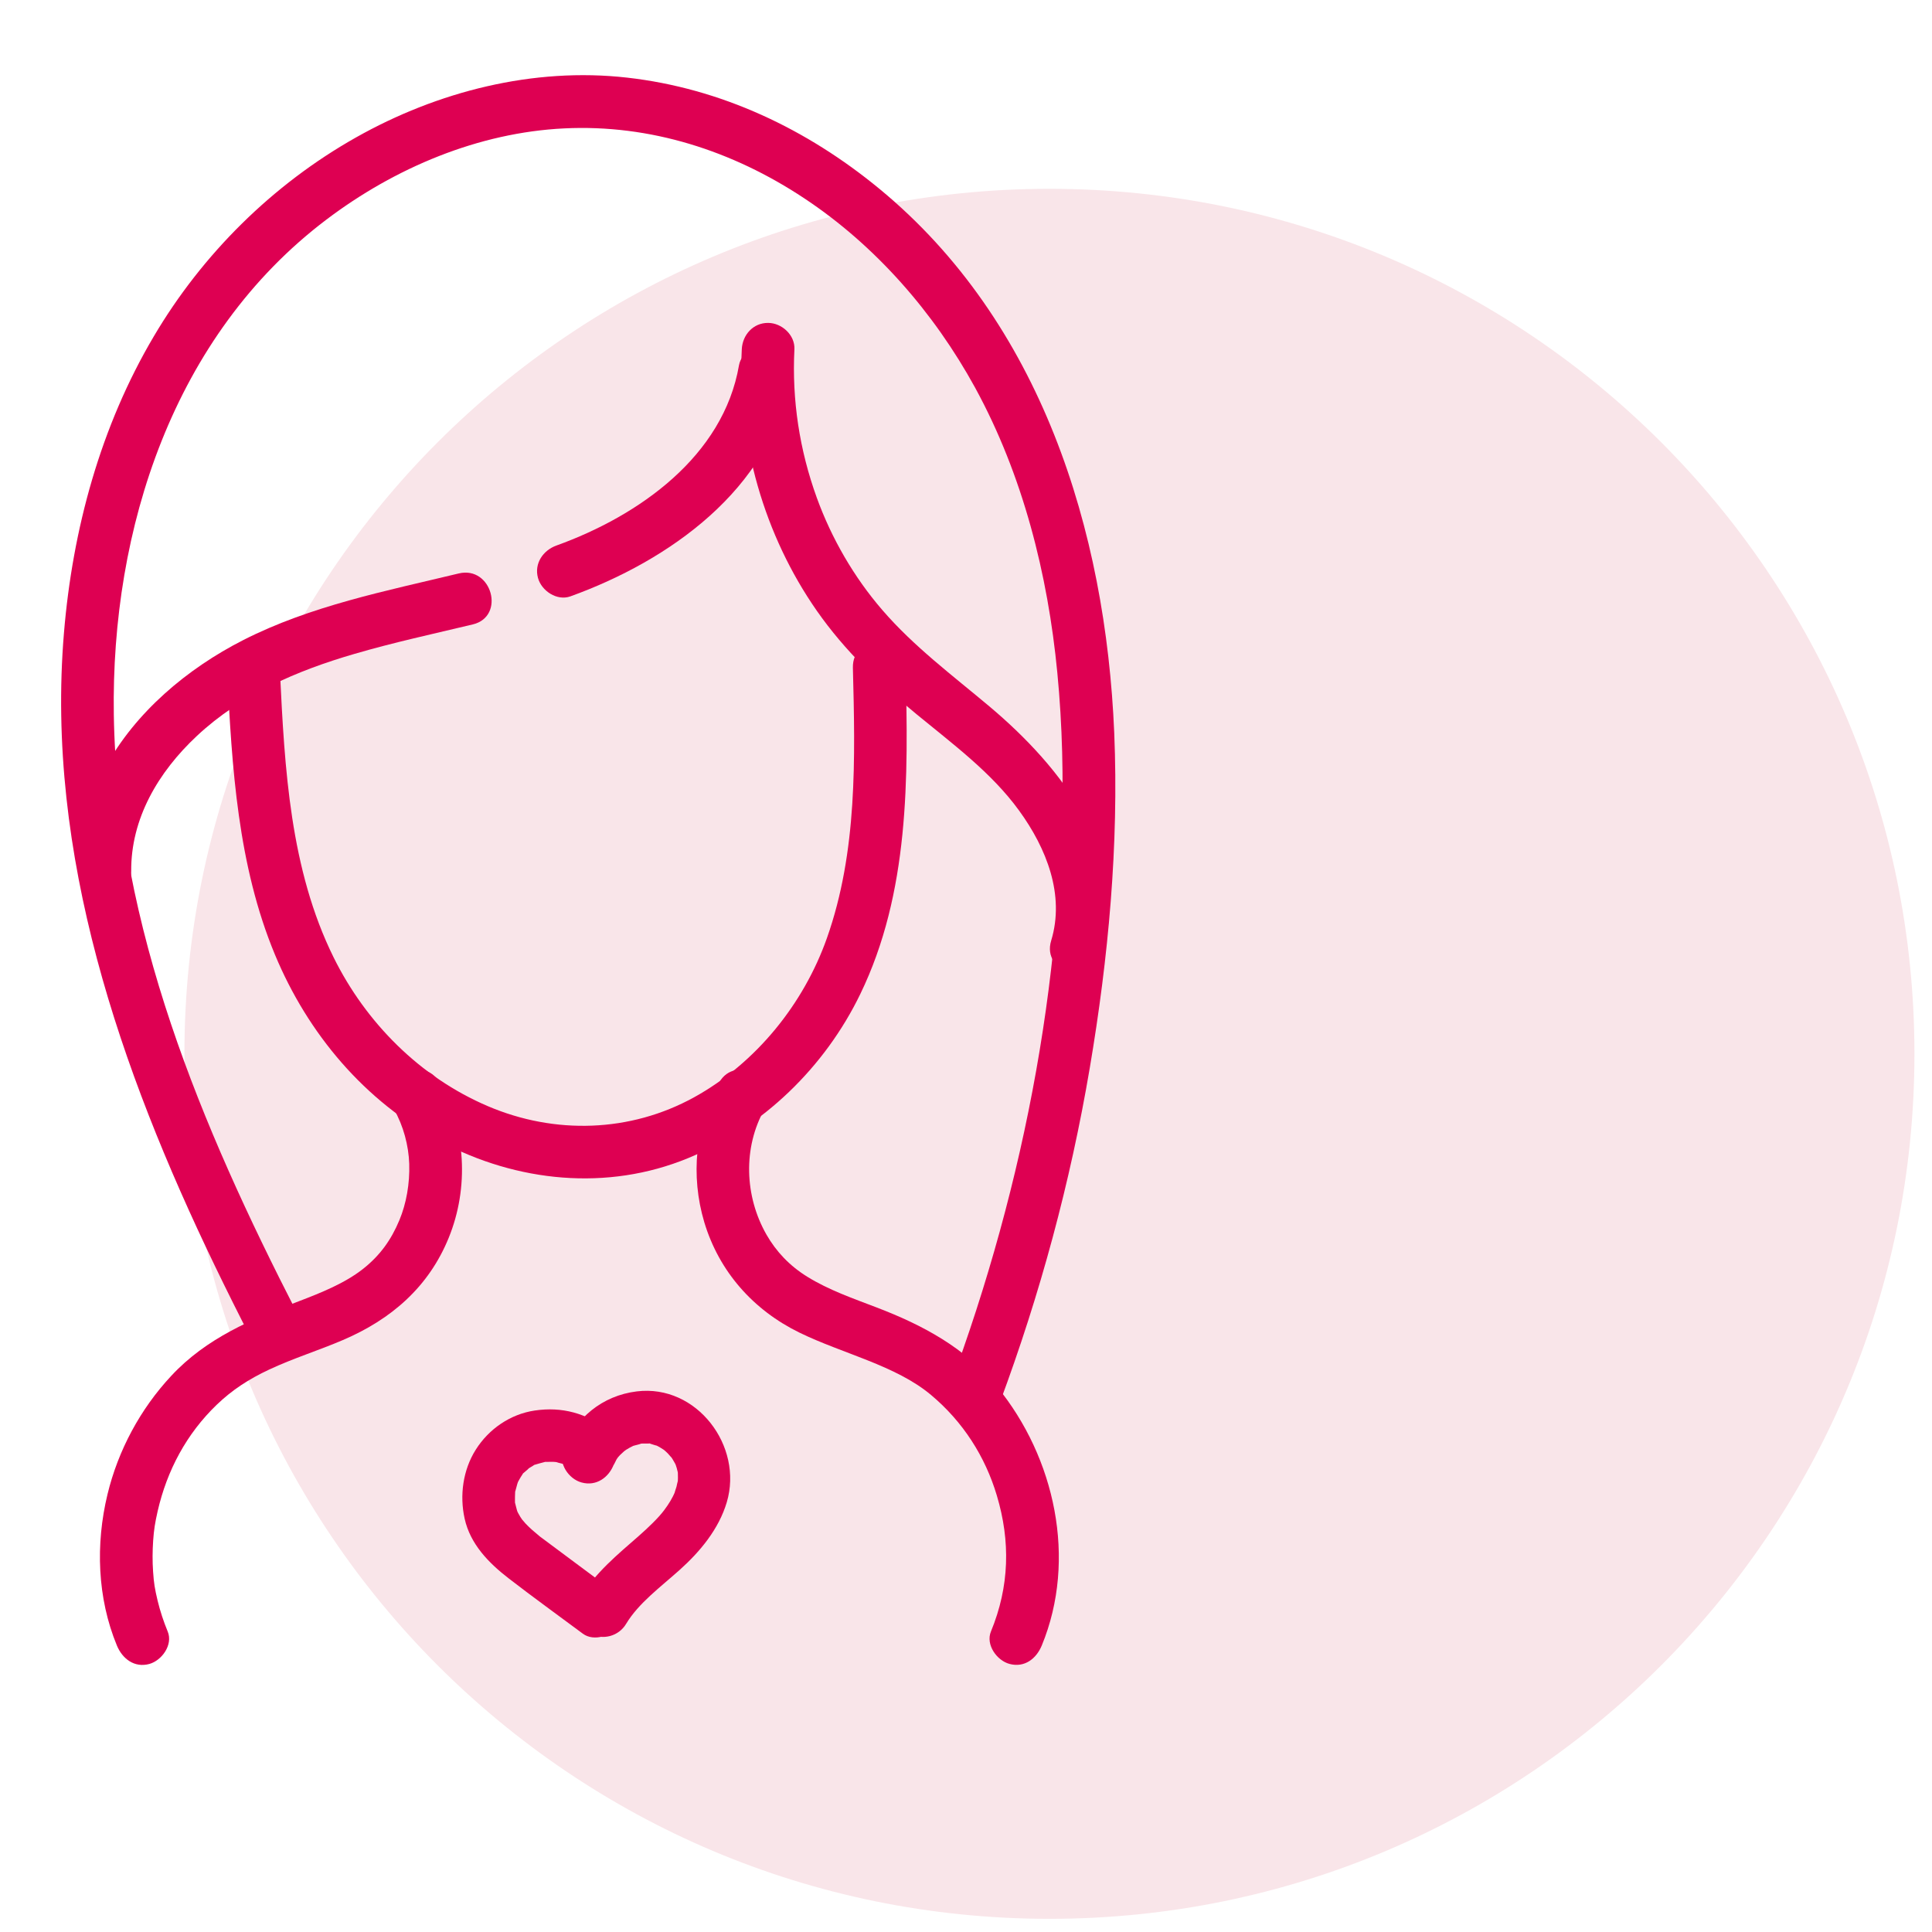
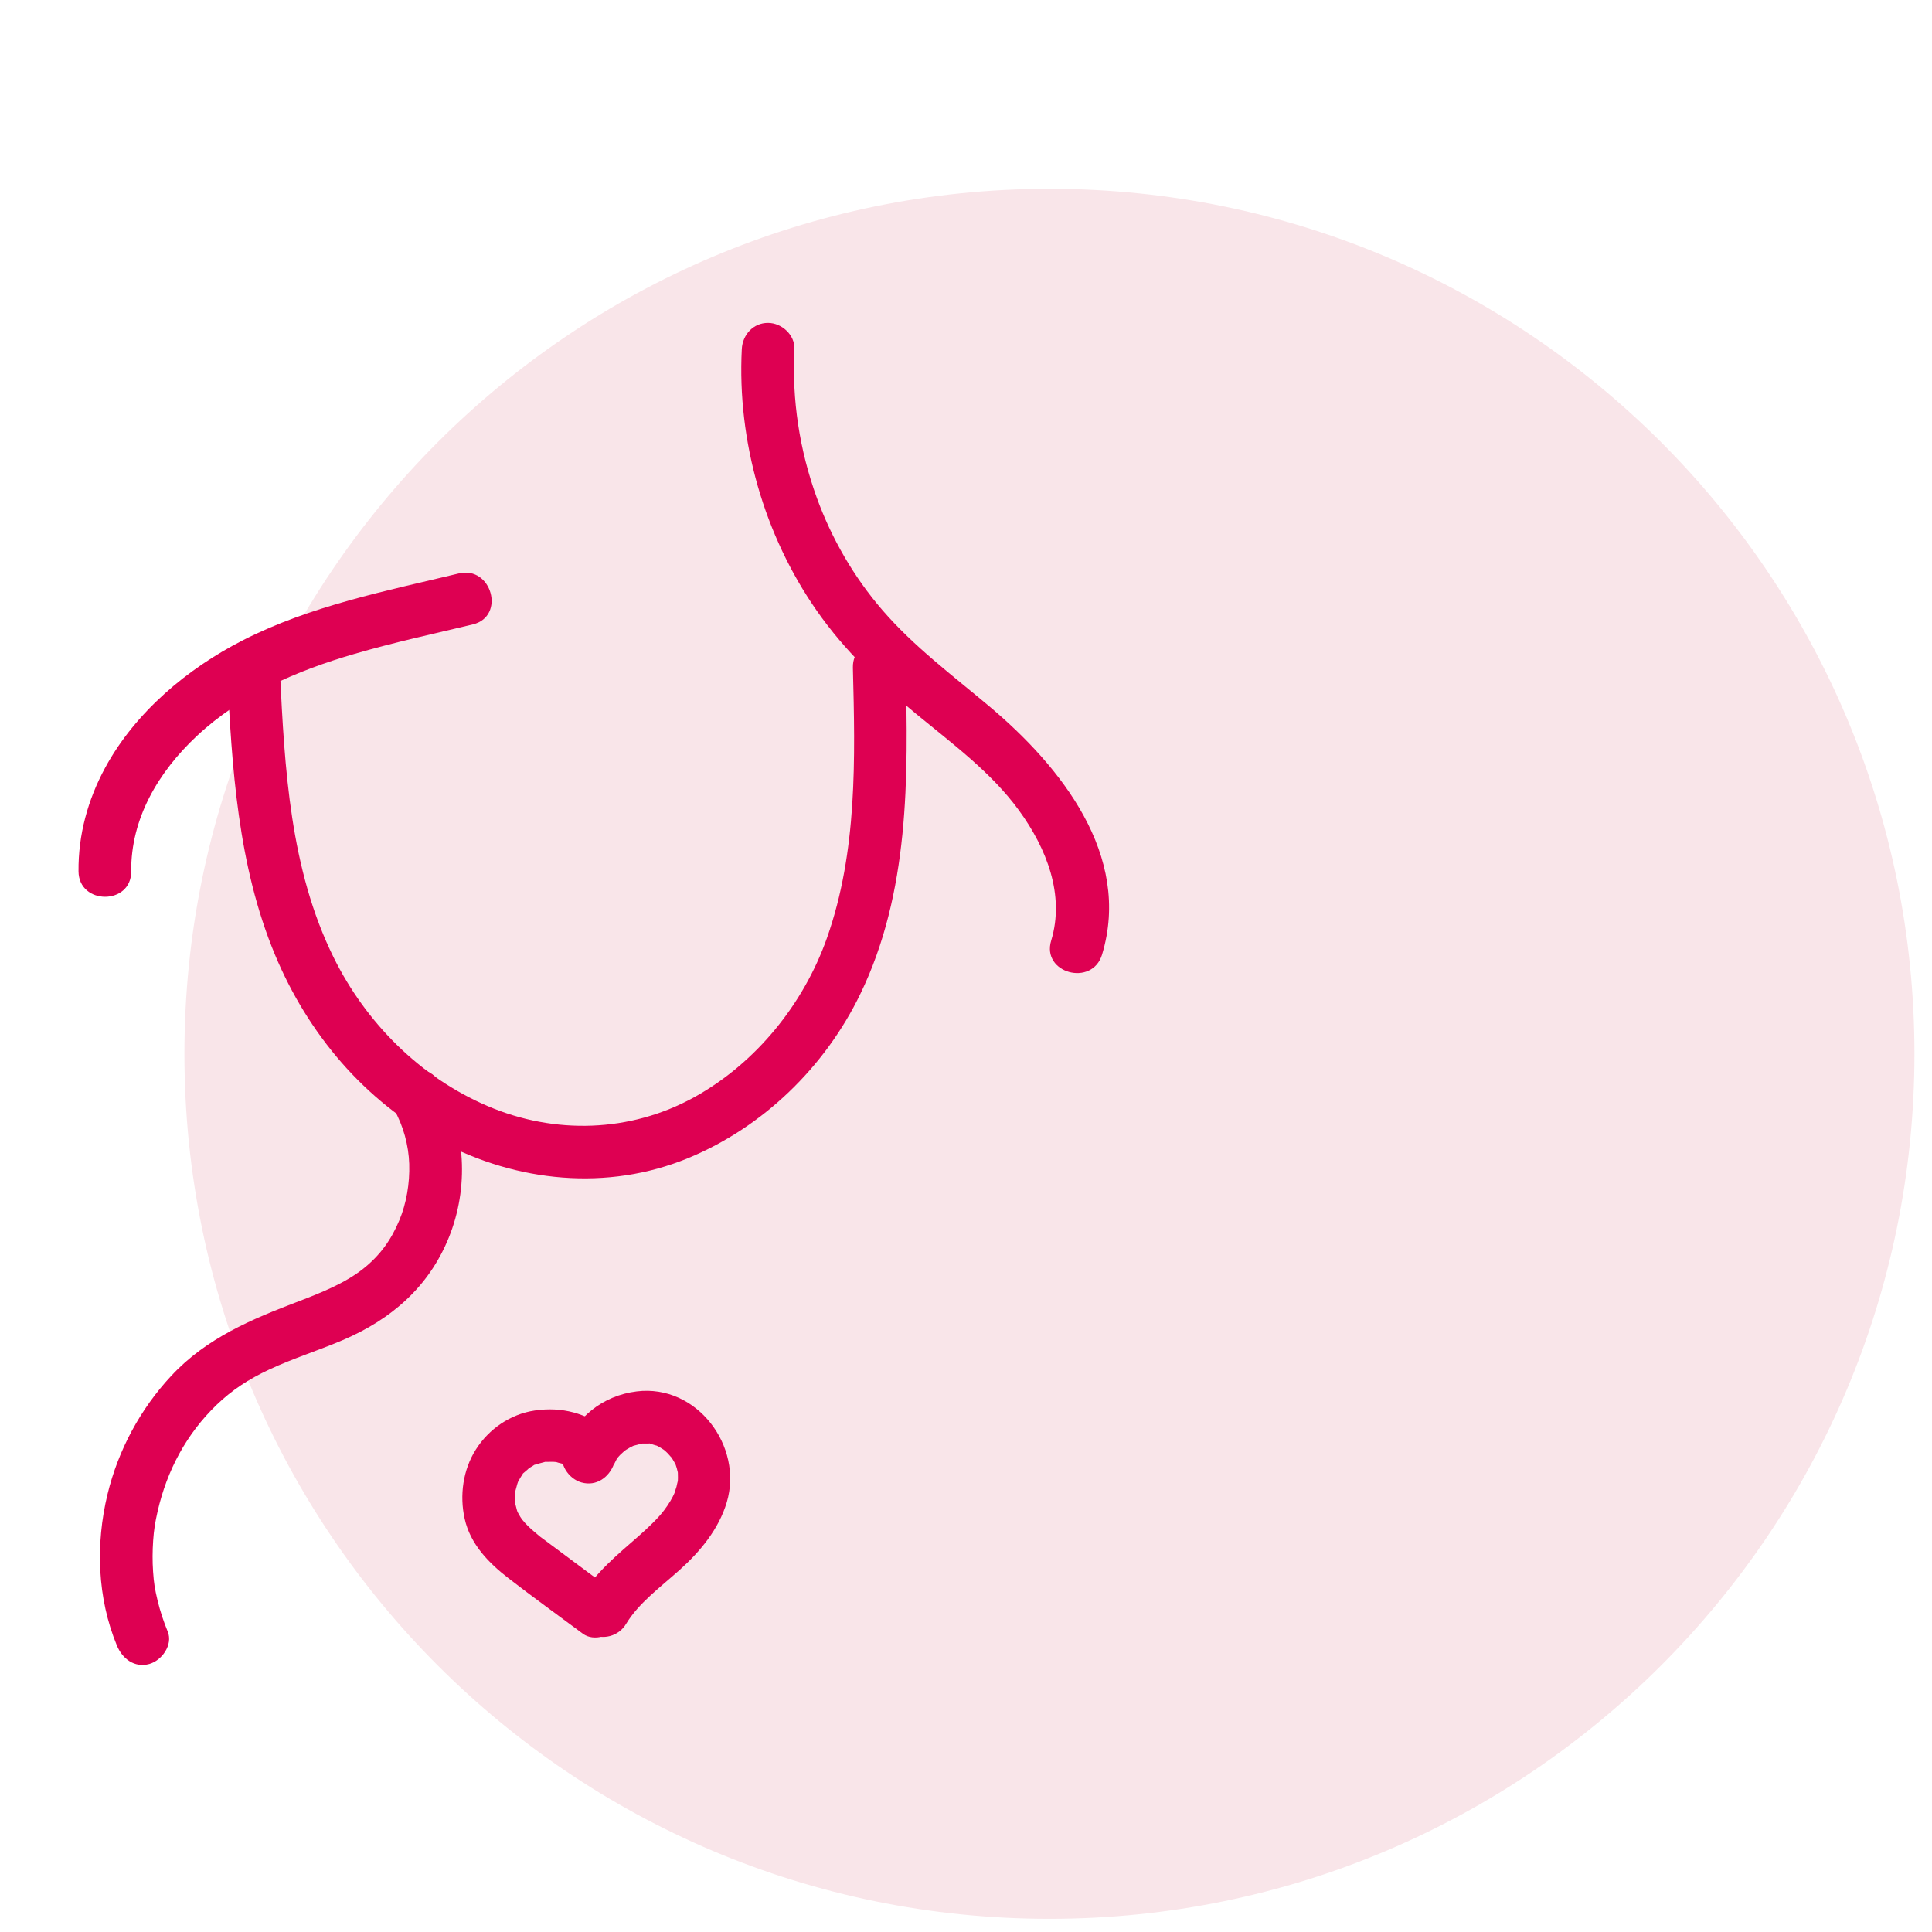
<svg xmlns="http://www.w3.org/2000/svg" width="103" height="103" viewBox="0 0 103 103" fill="none">
  <path d="M55.948 102.298C81.417 102.298 102.064 81.651 102.064 56.182C102.064 30.713 81.417 10.066 55.948 10.066C30.479 10.066 9.832 30.713 9.832 56.182C9.832 81.651 30.479 102.298 55.948 102.298Z" fill="#F9E5E9" />
  <path d="M12.112 35.816C12.36 40.905 12.678 46.139 14.659 50.896C16.41 55.105 19.43 58.701 23.484 60.859C27.548 63.022 32.38 63.518 36.682 61.744C40.681 60.096 43.981 56.884 45.863 52.998C48.485 47.591 48.429 41.467 48.279 35.601C48.232 33.798 45.423 33.789 45.47 35.601C45.592 40.432 45.718 45.395 44.084 50.016C42.853 53.499 40.325 56.669 36.996 58.504C33.602 60.372 29.585 60.498 26.008 58.972C22.407 57.437 19.509 54.529 17.786 51.041C15.464 46.345 15.174 40.957 14.926 35.821C14.888 35.062 14.308 34.416 13.521 34.416C12.786 34.411 12.075 35.053 12.112 35.816Z" fill="#DE0052" />
  <path d="M24.458 30.572C20.568 31.509 16.56 32.295 12.964 34.126C9.987 35.643 7.21 37.97 5.605 40.933C4.682 42.633 4.167 44.515 4.186 46.453C4.2 48.26 7.009 48.265 6.995 46.453C6.972 43.653 8.423 41.172 10.502 39.229C12.852 37.033 15.82 35.755 18.896 34.861C20.98 34.252 23.101 33.793 25.212 33.288C26.963 32.862 26.219 30.151 24.458 30.572Z" fill="#DE0052" />
-   <path d="M39.398 19.472C38.565 24.313 34.084 27.492 29.664 29.084C28.953 29.341 28.471 30.039 28.681 30.811C28.868 31.499 29.692 32.052 30.409 31.794C35.652 29.903 41.093 26.087 42.104 20.221C42.235 19.476 41.903 18.709 41.121 18.493C40.451 18.306 39.529 18.723 39.398 19.472Z" fill="#DE0052" />
  <path d="M21.003 59.136C21.509 60.026 21.785 61.07 21.817 62.048C21.85 63.106 21.663 64.16 21.293 65.049C20.848 66.117 20.254 66.936 19.355 67.648C18.381 68.415 17.126 68.916 15.951 69.366C13.418 70.33 11.012 71.328 9.13 73.35C7.482 75.115 6.297 77.32 5.731 79.666C5.089 82.32 5.183 85.19 6.232 87.728C6.522 88.43 7.163 88.927 7.959 88.711C8.624 88.528 9.233 87.691 8.942 86.984C8.722 86.45 8.54 85.902 8.404 85.34C8.25 84.694 8.203 84.399 8.161 83.781C8.123 83.233 8.128 82.686 8.165 82.138C8.207 81.548 8.259 81.216 8.404 80.569C8.905 78.383 9.949 76.435 11.555 74.89C12.374 74.104 13.254 73.528 14.355 73.013C15.633 72.414 16.986 71.997 18.283 71.44C20.858 70.34 22.857 68.612 23.924 65.986C25.006 63.331 24.847 60.218 23.433 57.718C22.538 56.144 20.113 57.558 21.003 59.136Z" fill="#DE0052" />
-   <path d="M38.335 57.717C37.061 59.965 36.809 62.694 37.548 65.162C38.34 67.793 40.156 69.839 42.614 71.042C44.908 72.165 47.75 72.788 49.632 74.366C51.346 75.799 52.525 77.657 53.143 79.727C53.874 82.166 53.822 84.572 52.83 86.979C52.539 87.681 53.143 88.524 53.813 88.706C54.618 88.926 55.25 88.43 55.541 87.723C57.432 83.13 56.243 77.704 53.157 73.931C51.453 71.847 49.197 70.644 46.72 69.698C45.461 69.216 44.187 68.776 43.035 68.064C42.09 67.479 41.378 66.721 40.863 65.822C39.693 63.776 39.604 61.177 40.76 59.131C41.654 57.563 39.229 56.144 38.335 57.717Z" fill="#DE0052" />
-   <path d="M53.303 74.778C55.452 69.001 57.067 63.027 58.097 56.945C59.094 51.06 59.651 45.044 59.403 39.075C58.949 28.259 55.494 17.164 46.889 10.071C43.021 6.882 38.443 4.705 33.438 4.139C28.433 3.572 23.325 4.874 18.971 7.332C14.537 9.832 10.787 13.549 8.203 17.927C5.361 22.73 3.867 28.217 3.409 33.751C2.425 45.545 6.4 57.001 11.447 67.47C12.084 68.79 12.739 70.101 13.409 71.407C13.755 72.081 14.701 72.278 15.329 71.913C16.012 71.51 16.181 70.667 15.834 69.993C10.754 60.091 6.246 49.417 6.068 38.115C5.913 28.194 9.242 17.885 17.393 11.714C21.064 8.933 25.526 7.065 30.081 6.845C34.66 6.62 39.051 8.034 42.876 10.572C46.678 13.09 49.791 16.663 51.987 20.67C54.529 25.324 55.864 30.61 56.369 35.867C56.912 41.481 56.617 47.16 55.906 52.745C55.161 58.546 53.841 64.291 52.043 69.857C51.589 71.262 51.102 72.657 50.587 74.043C50.325 74.755 50.882 75.583 51.57 75.77C52.357 75.977 53.036 75.494 53.303 74.778Z" fill="#DE0052" />
  <path d="M39.547 18.615C39.299 23.521 40.736 28.536 43.55 32.567C45.034 34.692 46.874 36.439 48.869 38.082C50.774 39.65 52.858 41.186 54.323 43.204C55.793 45.222 56.781 47.712 56.041 50.147C55.512 51.879 58.223 52.624 58.752 50.896C60.358 45.606 56.542 40.853 52.759 37.67C50.793 36.017 48.719 34.472 47.033 32.515C45.526 30.769 44.332 28.704 43.546 26.537C42.623 23.99 42.216 21.326 42.352 18.62C42.389 17.861 41.678 17.215 40.947 17.215C40.156 17.21 39.585 17.852 39.547 18.615Z" fill="#DE0052" />
  <path d="M32.731 78.055C32.66 78.243 32.838 77.854 32.871 77.802C32.909 77.742 32.951 77.681 32.993 77.625C32.923 77.723 32.941 77.704 33.049 77.578C33.274 77.376 33.25 77.358 33.569 77.18C33.653 77.133 33.742 77.091 33.826 77.049C33.737 77.091 33.737 77.096 33.831 77.063C33.882 77.049 34.332 76.941 34.093 76.974C34.238 76.95 34.383 76.96 34.529 76.96C34.837 76.955 34.435 76.894 34.73 76.988C34.748 76.993 35.147 77.124 34.941 77.039C35.095 77.105 35.245 77.194 35.381 77.287C35.46 77.344 35.46 77.344 35.385 77.287C35.46 77.348 35.53 77.414 35.601 77.484C35.629 77.512 35.882 77.812 35.755 77.643C35.844 77.76 35.91 77.887 35.984 78.013C36.059 78.168 36.069 78.186 36.017 78.074C36.041 78.14 36.064 78.21 36.083 78.28C36.102 78.35 36.12 78.421 36.134 78.491C36.125 78.355 36.13 78.374 36.139 78.547C36.144 78.706 36.148 78.865 36.13 79.024C36.153 78.842 36.064 79.273 36.064 79.268C36.074 79.24 35.919 79.703 35.989 79.525C35.853 79.867 35.638 80.204 35.418 80.499C35.109 80.921 34.524 81.473 34.056 81.885C32.913 82.887 31.747 83.837 30.952 85.158C31.762 85.63 32.567 86.103 33.377 86.576C33.484 86.384 33.597 86.197 33.705 86.005C34.079 85.345 33.859 84.469 33.199 84.085C32.548 83.706 31.654 83.931 31.279 84.591C31.172 84.783 31.059 84.97 30.952 85.162C30.577 85.822 30.797 86.698 31.457 87.082C32.122 87.47 32.988 87.232 33.377 86.576C34.046 85.462 35.217 84.61 36.228 83.702C37.328 82.718 38.321 81.52 38.747 80.087C39.636 77.096 37.146 73.785 33.948 74.179C32.117 74.403 30.666 75.588 30.02 77.306C29.753 78.018 30.315 78.847 31.003 79.034C31.79 79.254 32.464 78.767 32.731 78.055Z" fill="#DE0052" />
  <path d="M32.421 76.243C31.265 75.34 29.959 74.984 28.507 75.199C27.21 75.391 26.064 76.178 25.366 77.283C24.682 78.364 24.495 79.722 24.771 80.963C25.071 82.32 26.054 83.327 27.117 84.146C28.418 85.153 29.753 86.113 31.073 87.096C31.663 87.536 32.665 87.213 32.993 86.59C33.381 85.855 33.119 85.139 32.487 84.671C31.293 83.781 30.095 82.896 28.901 82.002C28.535 81.726 29.093 82.166 28.737 81.876C28.61 81.773 28.484 81.665 28.362 81.557C28.241 81.45 28.123 81.333 28.011 81.216C28.006 81.211 27.735 80.883 27.875 81.07C27.782 80.944 27.697 80.803 27.622 80.663C27.594 80.612 27.566 80.555 27.543 80.504C27.608 80.654 27.608 80.654 27.557 80.504C27.529 80.387 27.496 80.275 27.468 80.157C27.402 79.886 27.468 80.363 27.454 79.994C27.449 79.853 27.459 79.713 27.463 79.572C27.477 79.277 27.388 79.778 27.482 79.469C27.515 79.357 27.548 79.235 27.576 79.123C27.632 78.973 27.627 78.973 27.562 79.123C27.594 79.048 27.627 78.978 27.669 78.907C27.726 78.8 27.791 78.701 27.857 78.598C28.016 78.346 27.73 78.692 27.936 78.509C27.978 78.472 28.353 78.163 28.109 78.332C28.212 78.261 28.32 78.205 28.423 78.139C28.676 77.971 28.269 78.168 28.535 78.083C28.695 78.032 28.849 77.994 29.008 77.952C29.294 77.877 28.802 77.943 29.125 77.938C29.252 77.938 29.373 77.929 29.495 77.934C29.579 77.938 29.659 77.943 29.743 77.952C29.594 77.934 29.57 77.934 29.673 77.952C29.804 77.999 29.954 78.022 30.09 78.065C30.432 78.168 29.898 77.938 30.207 78.116C30.254 78.144 30.675 78.421 30.436 78.233C31.012 78.683 31.864 78.837 32.421 78.233C32.885 77.728 33.039 76.73 32.421 76.243Z" fill="#DE0052" />
</svg>